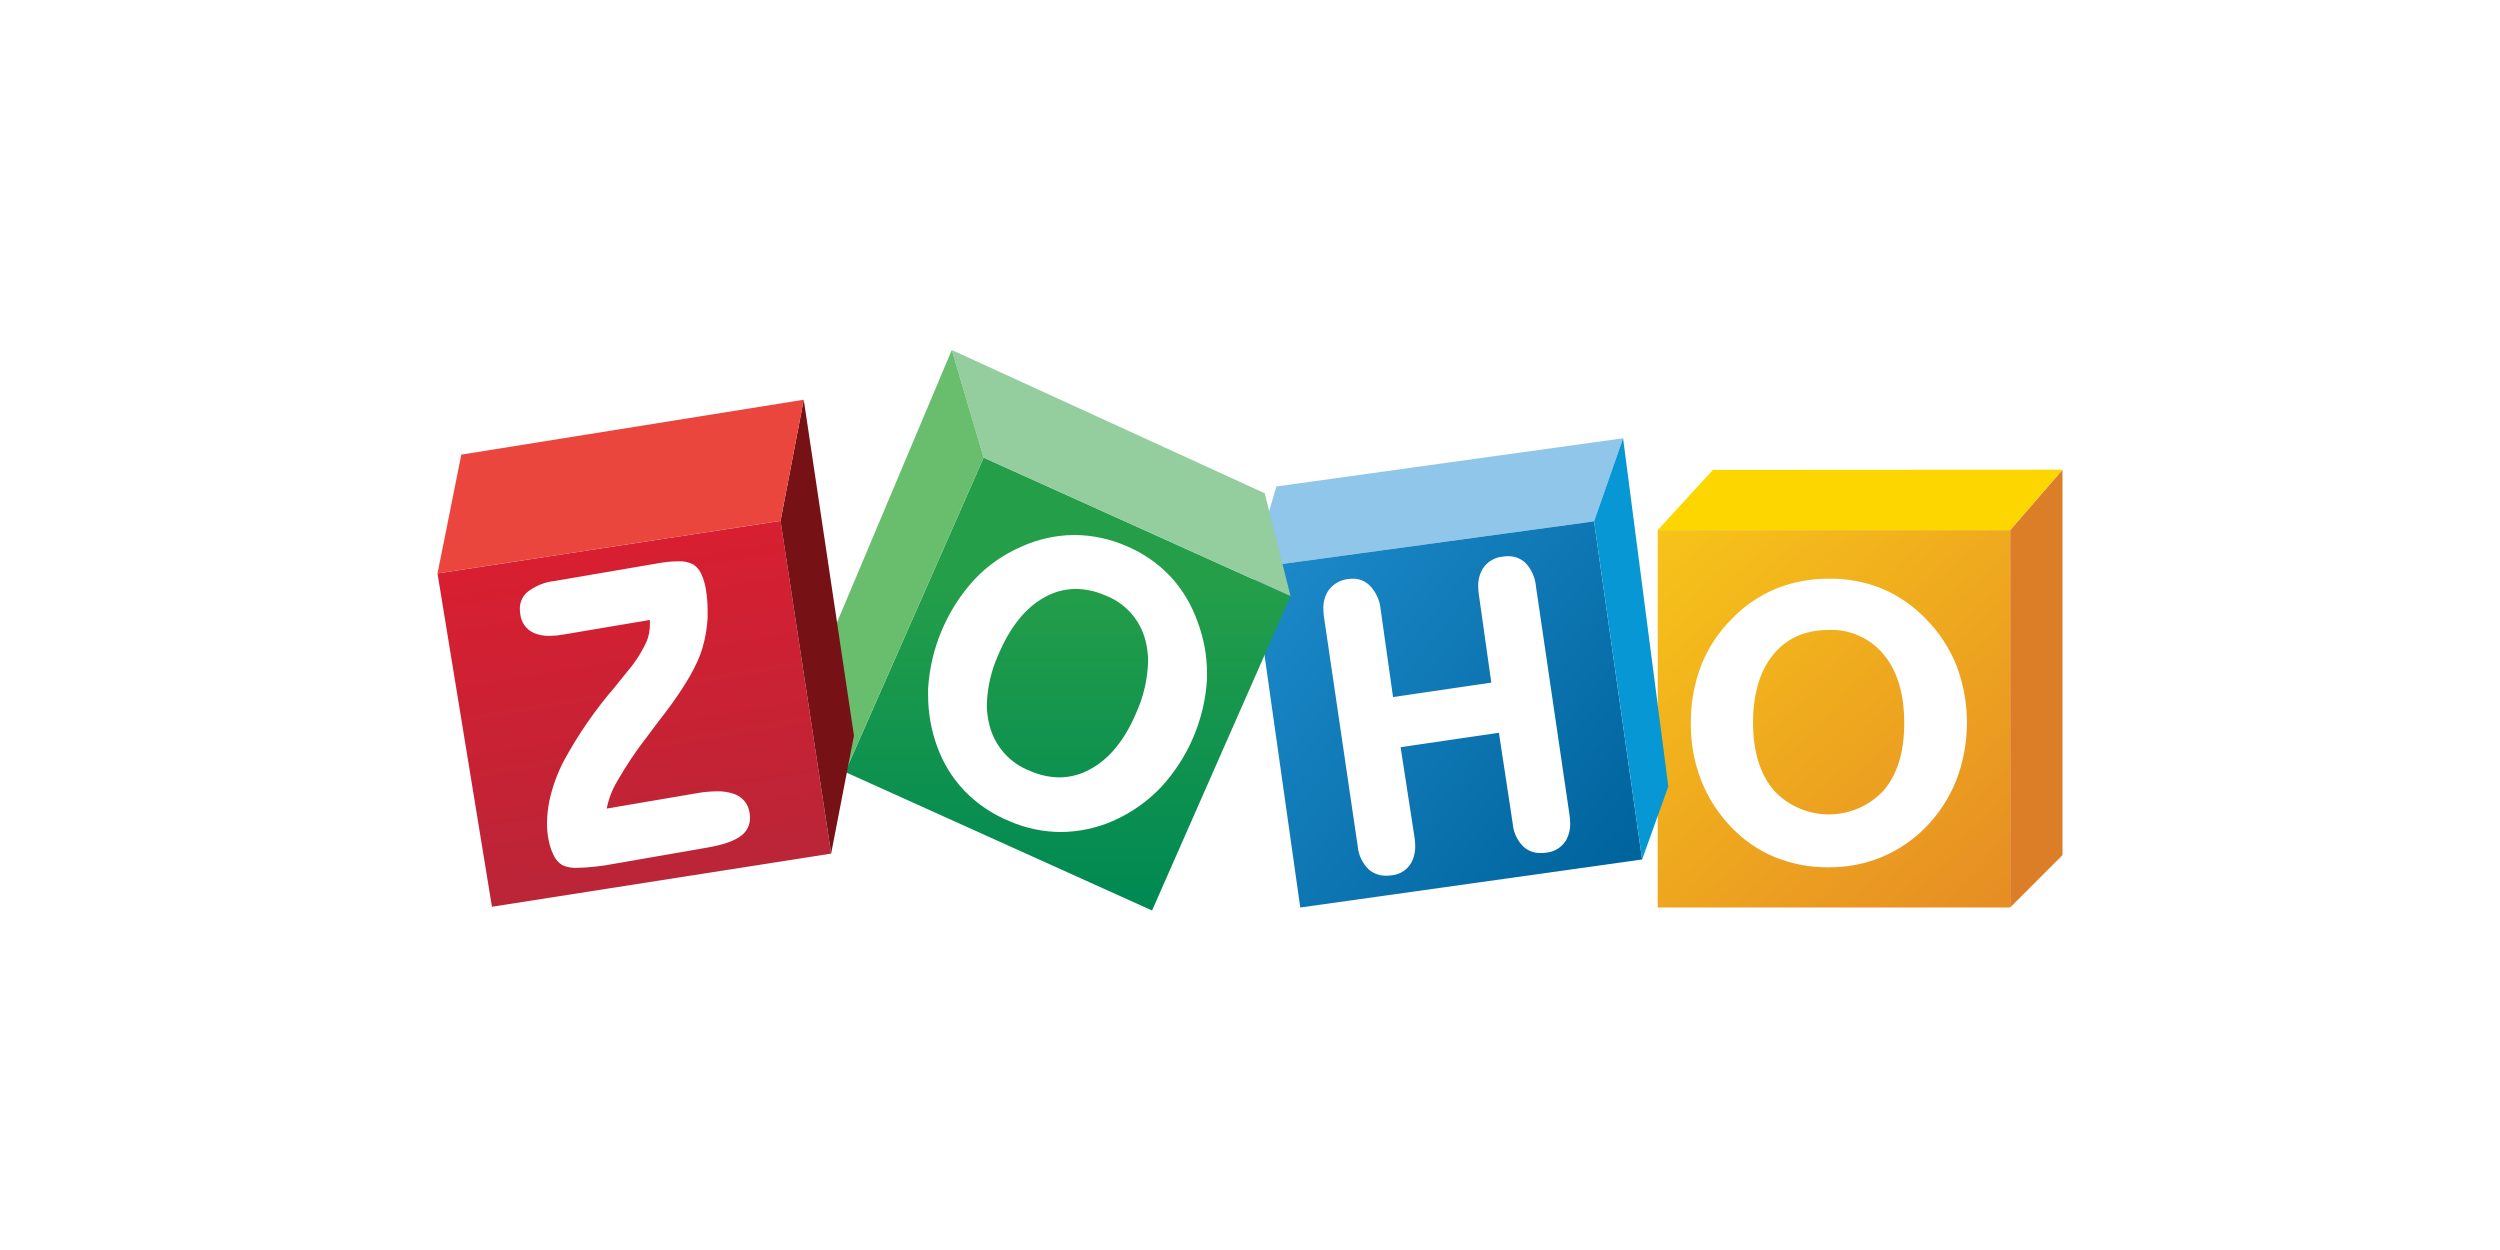
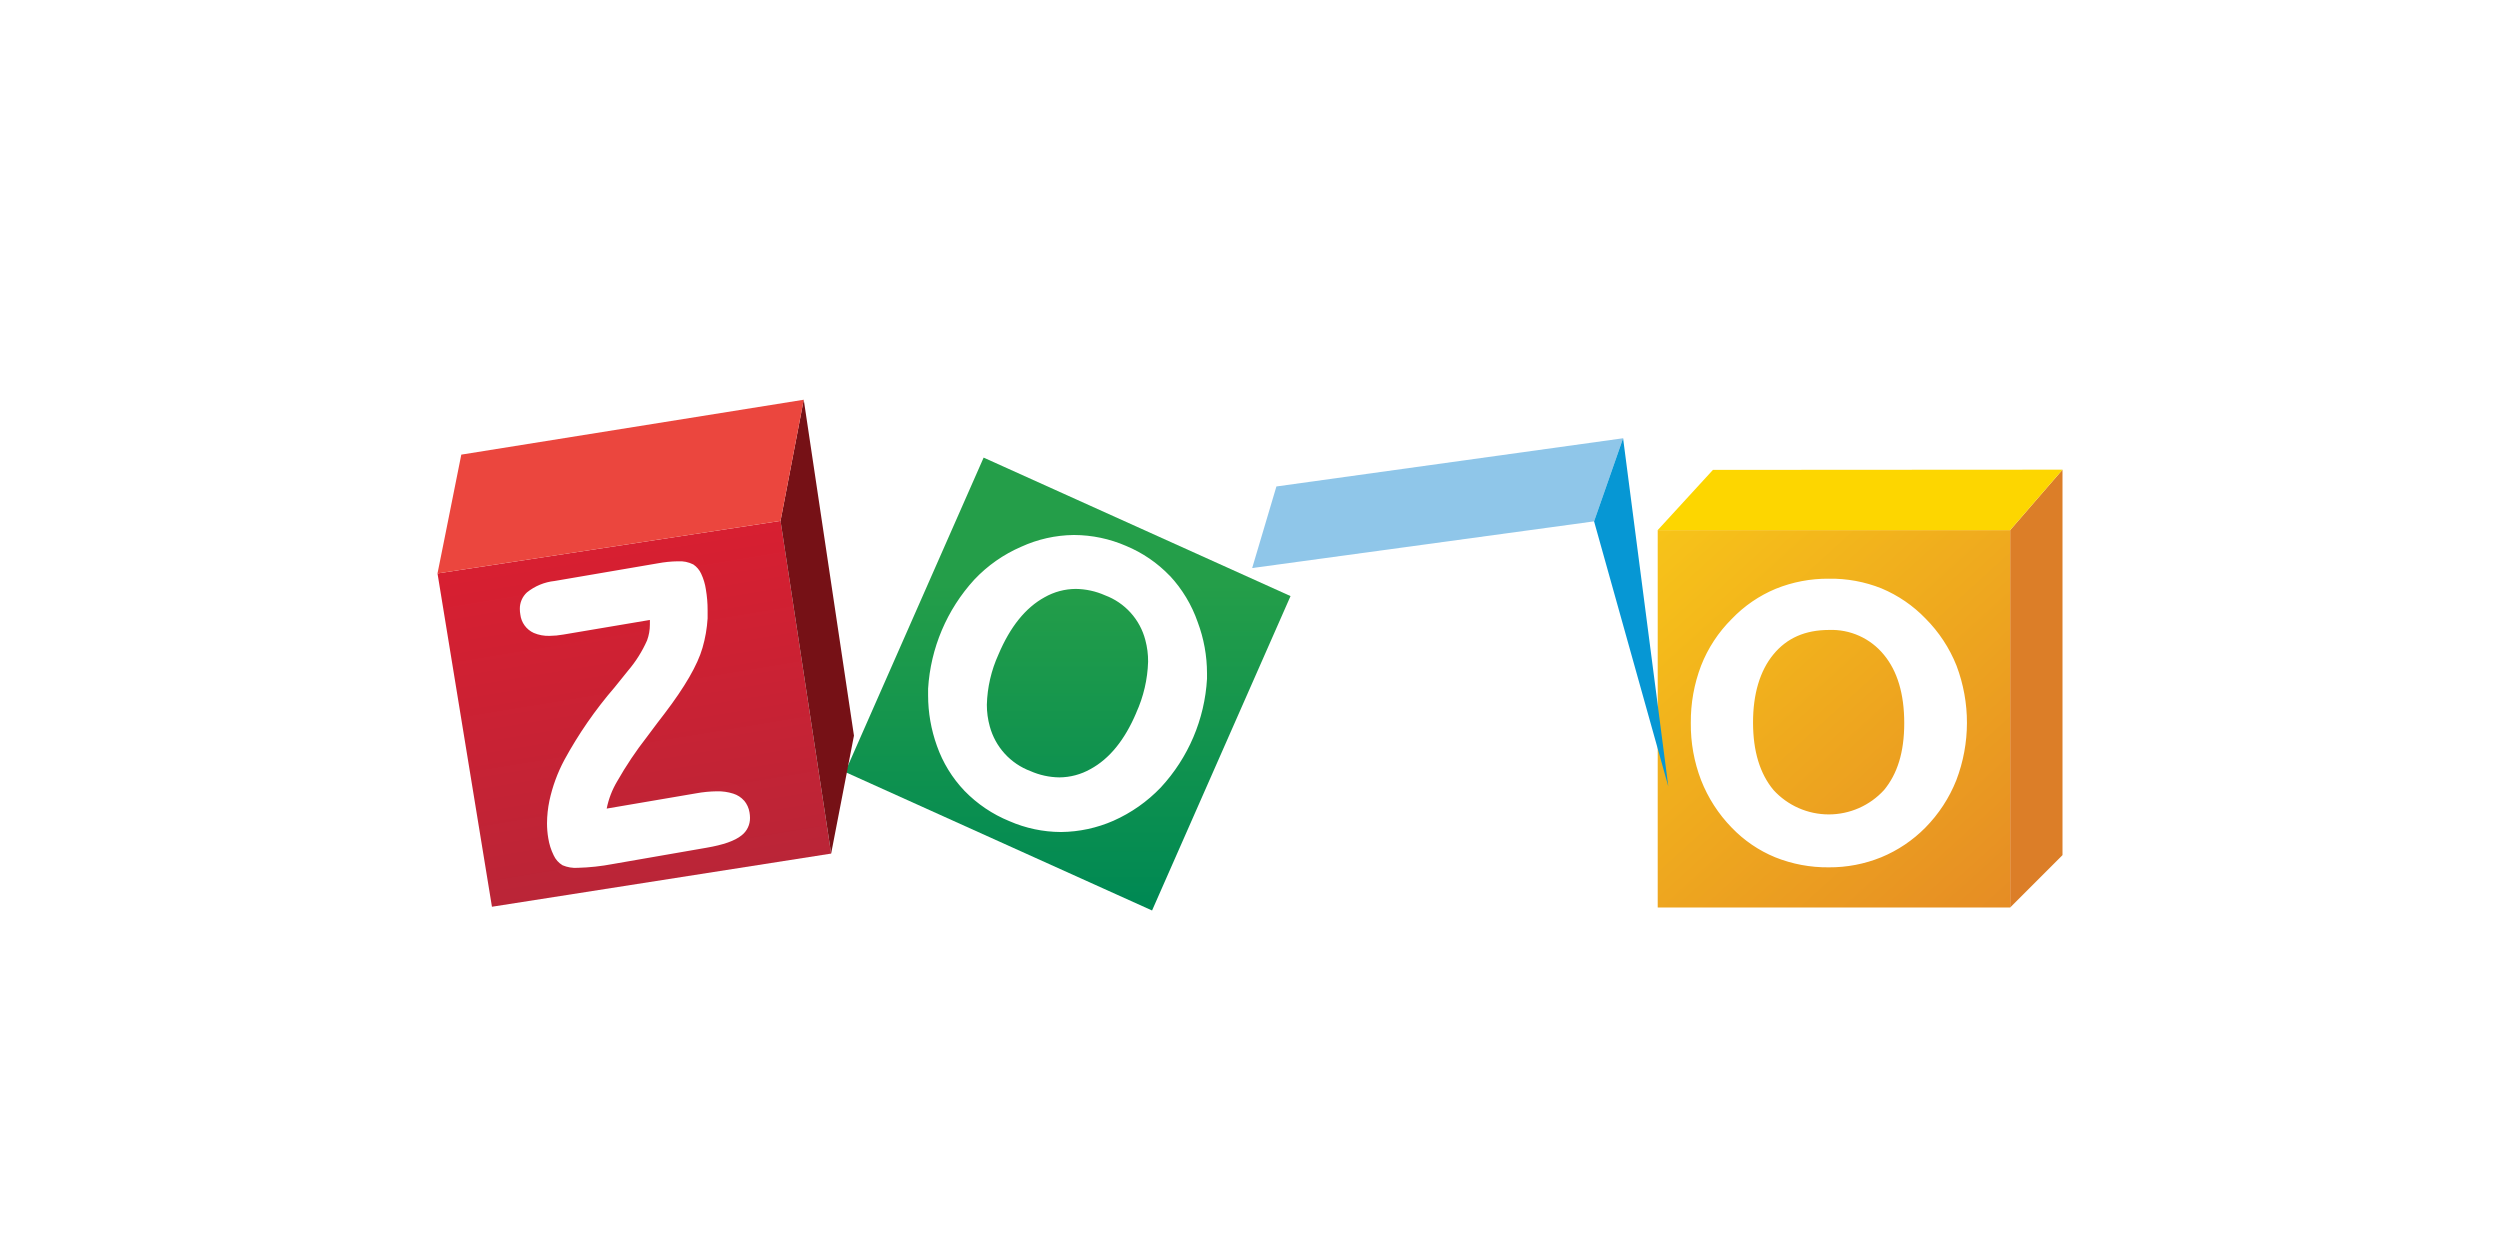
<svg xmlns="http://www.w3.org/2000/svg" width="200" height="100" viewBox="0 0 200 100" fill="none">
  <rect width="200" height="100" fill="white" />
  <path d="M165 37.574V68.409L160.813 72.6V42.409L165 37.574Z" fill="#DC7E28" />
  <path d="M160.813 42.409H132.617V72.6H160.813V42.409Z" fill="url(#paint0_linear)" />
  <path d="M137.035 37.591L132.617 42.409H160.813L165 37.574L137.035 37.591Z" fill="#FDD600" />
  <path d="M102.113 38.917L129.847 35.061L127.526 41.709L100.174 45.444L102.113 38.917Z" fill="#8FC6E9" />
-   <path d="M127.526 41.709L131.369 68.757L104.021 72.6L100.174 45.444L127.526 41.709Z" fill="url(#paint1_linear)" />
-   <path d="M127.526 41.709L131.369 68.757L133.465 62.917L129.869 35.226L129.848 35.061" fill="#0697D4" />
+   <path d="M127.526 41.709L133.465 62.917L129.869 35.226L129.848 35.061" fill="#0697D4" />
  <path d="M78.691 36.609L103.243 47.687L92.165 72.839L67.613 61.761L78.691 36.609Z" fill="url(#paint2_linear)" />
-   <path d="M76.144 28L78.691 36.609L103.244 47.687L101.178 39.461L76.144 28Z" fill="#94CD9E" />
-   <path d="M76.143 28L66.261 51.452L67.613 61.761L78.691 36.609L76.143 28Z" fill="#69BE6D" />
  <path d="M62.444 41.67L66.491 68.287L39.356 72.539L35 45.874L62.444 41.67Z" fill="url(#paint3_linear)" />
  <path d="M64.3 31.978L68.317 58.852L66.491 68.287L62.443 41.67L64.3 31.978Z" fill="#761116" />
  <path d="M156.522 53.252C155.959 51.841 155.116 50.558 154.043 49.483C153.047 48.449 151.85 47.63 150.526 47.074C149.185 46.536 147.749 46.272 146.304 46.296C144.849 46.283 143.405 46.558 142.057 47.104C140.73 47.657 139.532 48.478 138.539 49.517C137.471 50.578 136.636 51.85 136.087 53.252C135.528 54.718 135.249 56.275 135.265 57.843C135.248 59.405 135.527 60.955 136.087 62.413C136.641 63.829 137.473 65.12 138.535 66.209C139.517 67.233 140.701 68.042 142.013 68.582C143.376 69.129 144.832 69.402 146.3 69.387C147.739 69.397 149.166 69.124 150.5 68.582C151.822 68.036 153.021 67.231 154.026 66.213C155.097 65.128 155.94 63.839 156.504 62.422C157.633 59.471 157.64 56.208 156.522 53.252ZM150.726 63.2C150.165 63.815 149.482 64.307 148.72 64.643C147.958 64.979 147.135 65.153 146.302 65.153C145.469 65.153 144.646 64.979 143.884 64.643C143.123 64.307 142.439 63.815 141.878 63.2C140.796 61.896 140.248 60.113 140.243 57.822C140.239 55.53 140.791 53.669 141.87 52.356C142.948 51.043 144.413 50.4 146.313 50.396C147.15 50.363 147.984 50.526 148.747 50.87C149.511 51.215 150.184 51.733 150.713 52.383C151.791 53.687 152.339 55.509 152.339 57.848C152.339 60.187 151.791 61.913 150.713 63.217L150.726 63.2ZM59.531 64.056C59.299 63.791 58.998 63.595 58.661 63.491C58.239 63.358 57.799 63.294 57.356 63.304C56.799 63.311 56.244 63.364 55.696 63.465L48.535 64.687C48.687 63.92 48.97 63.185 49.37 62.513C50.078 61.268 50.875 60.077 51.757 58.948L52.583 57.843C52.717 57.674 52.909 57.409 53.157 57.096C54.794 54.948 55.809 53.191 56.2 51.826C56.423 51.058 56.56 50.268 56.609 49.469C56.609 49.252 56.609 49.035 56.609 48.826C56.611 48.265 56.564 47.705 56.47 47.152C56.407 46.72 56.281 46.3 56.096 45.904C55.959 45.601 55.741 45.342 55.465 45.156C55.082 44.963 54.654 44.876 54.226 44.904C53.691 44.913 53.157 44.966 52.63 45.065L44.37 46.478C43.559 46.564 42.791 46.881 42.157 47.391C41.973 47.56 41.827 47.766 41.729 47.995C41.631 48.225 41.582 48.472 41.587 48.722C41.587 48.867 41.6 49.013 41.626 49.156C41.662 49.475 41.78 49.778 41.968 50.037C42.156 50.296 42.408 50.502 42.7 50.635C43.098 50.803 43.529 50.883 43.961 50.87C44.331 50.866 44.701 50.831 45.065 50.765L51.991 49.596C51.998 49.719 51.998 49.842 51.991 49.965C51.991 50.398 51.915 50.828 51.765 51.235C51.374 52.116 50.857 52.936 50.23 53.669C49.996 53.952 49.639 54.396 49.161 54.996C47.621 56.781 46.276 58.725 45.148 60.796C44.599 61.823 44.197 62.922 43.952 64.061C43.829 64.653 43.765 65.256 43.761 65.861C43.761 66.261 43.794 66.661 43.861 67.056C43.936 67.534 44.082 67.997 44.296 68.43C44.447 68.76 44.694 69.036 45.004 69.222C45.387 69.384 45.803 69.454 46.217 69.426C47.16 69.401 48.1 69.299 49.026 69.122L56.535 67.817C57.865 67.587 58.787 67.269 59.326 66.83C59.54 66.665 59.712 66.452 59.829 66.208C59.946 65.964 60.005 65.696 60 65.426C59.999 65.28 59.986 65.135 59.961 64.991C59.905 64.644 59.757 64.318 59.531 64.048V64.056ZM93.587 46.069C92.597 45.035 91.402 44.218 90.078 43.669C88.773 43.103 87.366 42.807 85.944 42.8H85.883C84.438 42.818 83.013 43.138 81.7 43.739C80.282 44.351 79.004 45.246 77.944 46.37C75.749 48.769 74.444 51.849 74.248 55.096C74.248 55.274 74.248 55.452 74.248 55.626C74.248 57.003 74.487 58.369 74.952 59.665C75.425 61.012 76.179 62.242 77.165 63.274C78.18 64.318 79.4 65.141 80.748 65.691C82.047 66.259 83.448 66.555 84.865 66.561H84.9C86.338 66.545 87.757 66.239 89.074 65.661C90.498 65.029 91.784 64.125 92.861 63C95.067 60.619 96.376 57.545 96.561 54.304C96.561 54.152 96.561 54.004 96.561 53.87C96.56 52.469 96.309 51.081 95.817 49.77C95.339 48.392 94.58 47.129 93.587 46.061V46.069ZM90.9 57.026C89.975 59.203 88.755 60.703 87.239 61.526C86.478 61.957 85.618 62.186 84.743 62.191C83.948 62.18 83.163 62.008 82.435 61.687C81.649 61.392 80.944 60.915 80.378 60.294C79.813 59.674 79.403 58.928 79.183 58.117C79.026 57.551 78.947 56.966 78.948 56.378C78.985 54.992 79.3 53.627 79.874 52.365C80.817 50.135 82.048 48.613 83.565 47.782C84.327 47.347 85.188 47.117 86.065 47.113C86.872 47.124 87.668 47.298 88.404 47.626C89.189 47.919 89.891 48.397 90.452 49.019C91.013 49.642 91.415 50.389 91.626 51.2C91.778 51.767 91.853 52.352 91.848 52.939C91.805 54.348 91.482 55.734 90.9 57.017V57.026ZM122.874 46.9C122.815 46.184 122.507 45.512 122.004 45C121.63 44.664 121.142 44.484 120.639 44.496C120.494 44.496 120.348 44.508 120.204 44.53C119.883 44.561 119.573 44.665 119.298 44.834C119.023 45.003 118.79 45.232 118.617 45.504C118.366 45.93 118.241 46.419 118.257 46.913C118.257 47.133 118.275 47.352 118.309 47.569L119.304 54.609L111.443 55.765L110.448 48.726C110.381 48.018 110.074 47.353 109.578 46.843C109.228 46.495 108.755 46.298 108.261 46.296C108.134 46.296 108.008 46.305 107.883 46.322C107.554 46.351 107.237 46.453 106.952 46.62C106.668 46.786 106.425 47.014 106.239 47.287C105.979 47.711 105.851 48.203 105.87 48.7C105.871 48.925 105.888 49.151 105.922 49.374L108.613 67.678C108.672 68.397 108.992 69.07 109.513 69.57C109.902 69.897 110.397 70.07 110.904 70.056C111.059 70.055 111.213 70.044 111.365 70.022C111.676 69.989 111.975 69.885 112.239 69.716C112.502 69.548 112.723 69.321 112.883 69.052C113.116 68.631 113.231 68.155 113.217 67.674C113.217 67.451 113.199 67.229 113.165 67.009L112.048 59.774L119.913 58.622L121.013 65.861C121.066 66.573 121.375 67.242 121.883 67.743C122.262 68.079 122.755 68.257 123.261 68.243C123.406 68.245 123.552 68.234 123.696 68.213C124.014 68.183 124.322 68.08 124.595 67.913C124.867 67.746 125.098 67.518 125.27 67.248C125.509 66.826 125.628 66.346 125.613 65.861C125.612 65.637 125.595 65.413 125.561 65.191L122.874 46.9Z" fill="white" />
  <path d="M35 45.874L35.539 43.196L36.904 36.37L64.3 31.978L62.444 41.67L35 45.874Z" fill="#EB463E" />
  <defs>
    <linearGradient id="paint0_linear" x1="132.33" y1="41.657" x2="160.296" y2="72.465" gradientUnits="userSpaceOnUse">
      <stop offset="0.01" stop-color="#F7C419" />
      <stop offset="1" stop-color="#E68D24" />
    </linearGradient>
    <linearGradient id="paint1_linear" x1="101.156" y1="45.413" x2="129.995" y2="68.574" gradientUnits="userSpaceOnUse">
      <stop offset="0.01" stop-color="#1C89C9" />
      <stop offset="1" stop-color="#00649D" />
    </linearGradient>
    <linearGradient id="paint2_linear" x1="85.426" y1="46.669" x2="85.426" y2="71.943" gradientUnits="userSpaceOnUse">
      <stop stop-color="#249E49" />
      <stop offset="1" stop-color="#008953" />
    </linearGradient>
    <linearGradient id="paint3_linear" x1="48.765" y1="44.2" x2="53.109" y2="70.439" gradientUnits="userSpaceOnUse">
      <stop stop-color="#D71F31" />
      <stop offset="1" stop-color="#BA2537" />
    </linearGradient>
  </defs>
</svg>